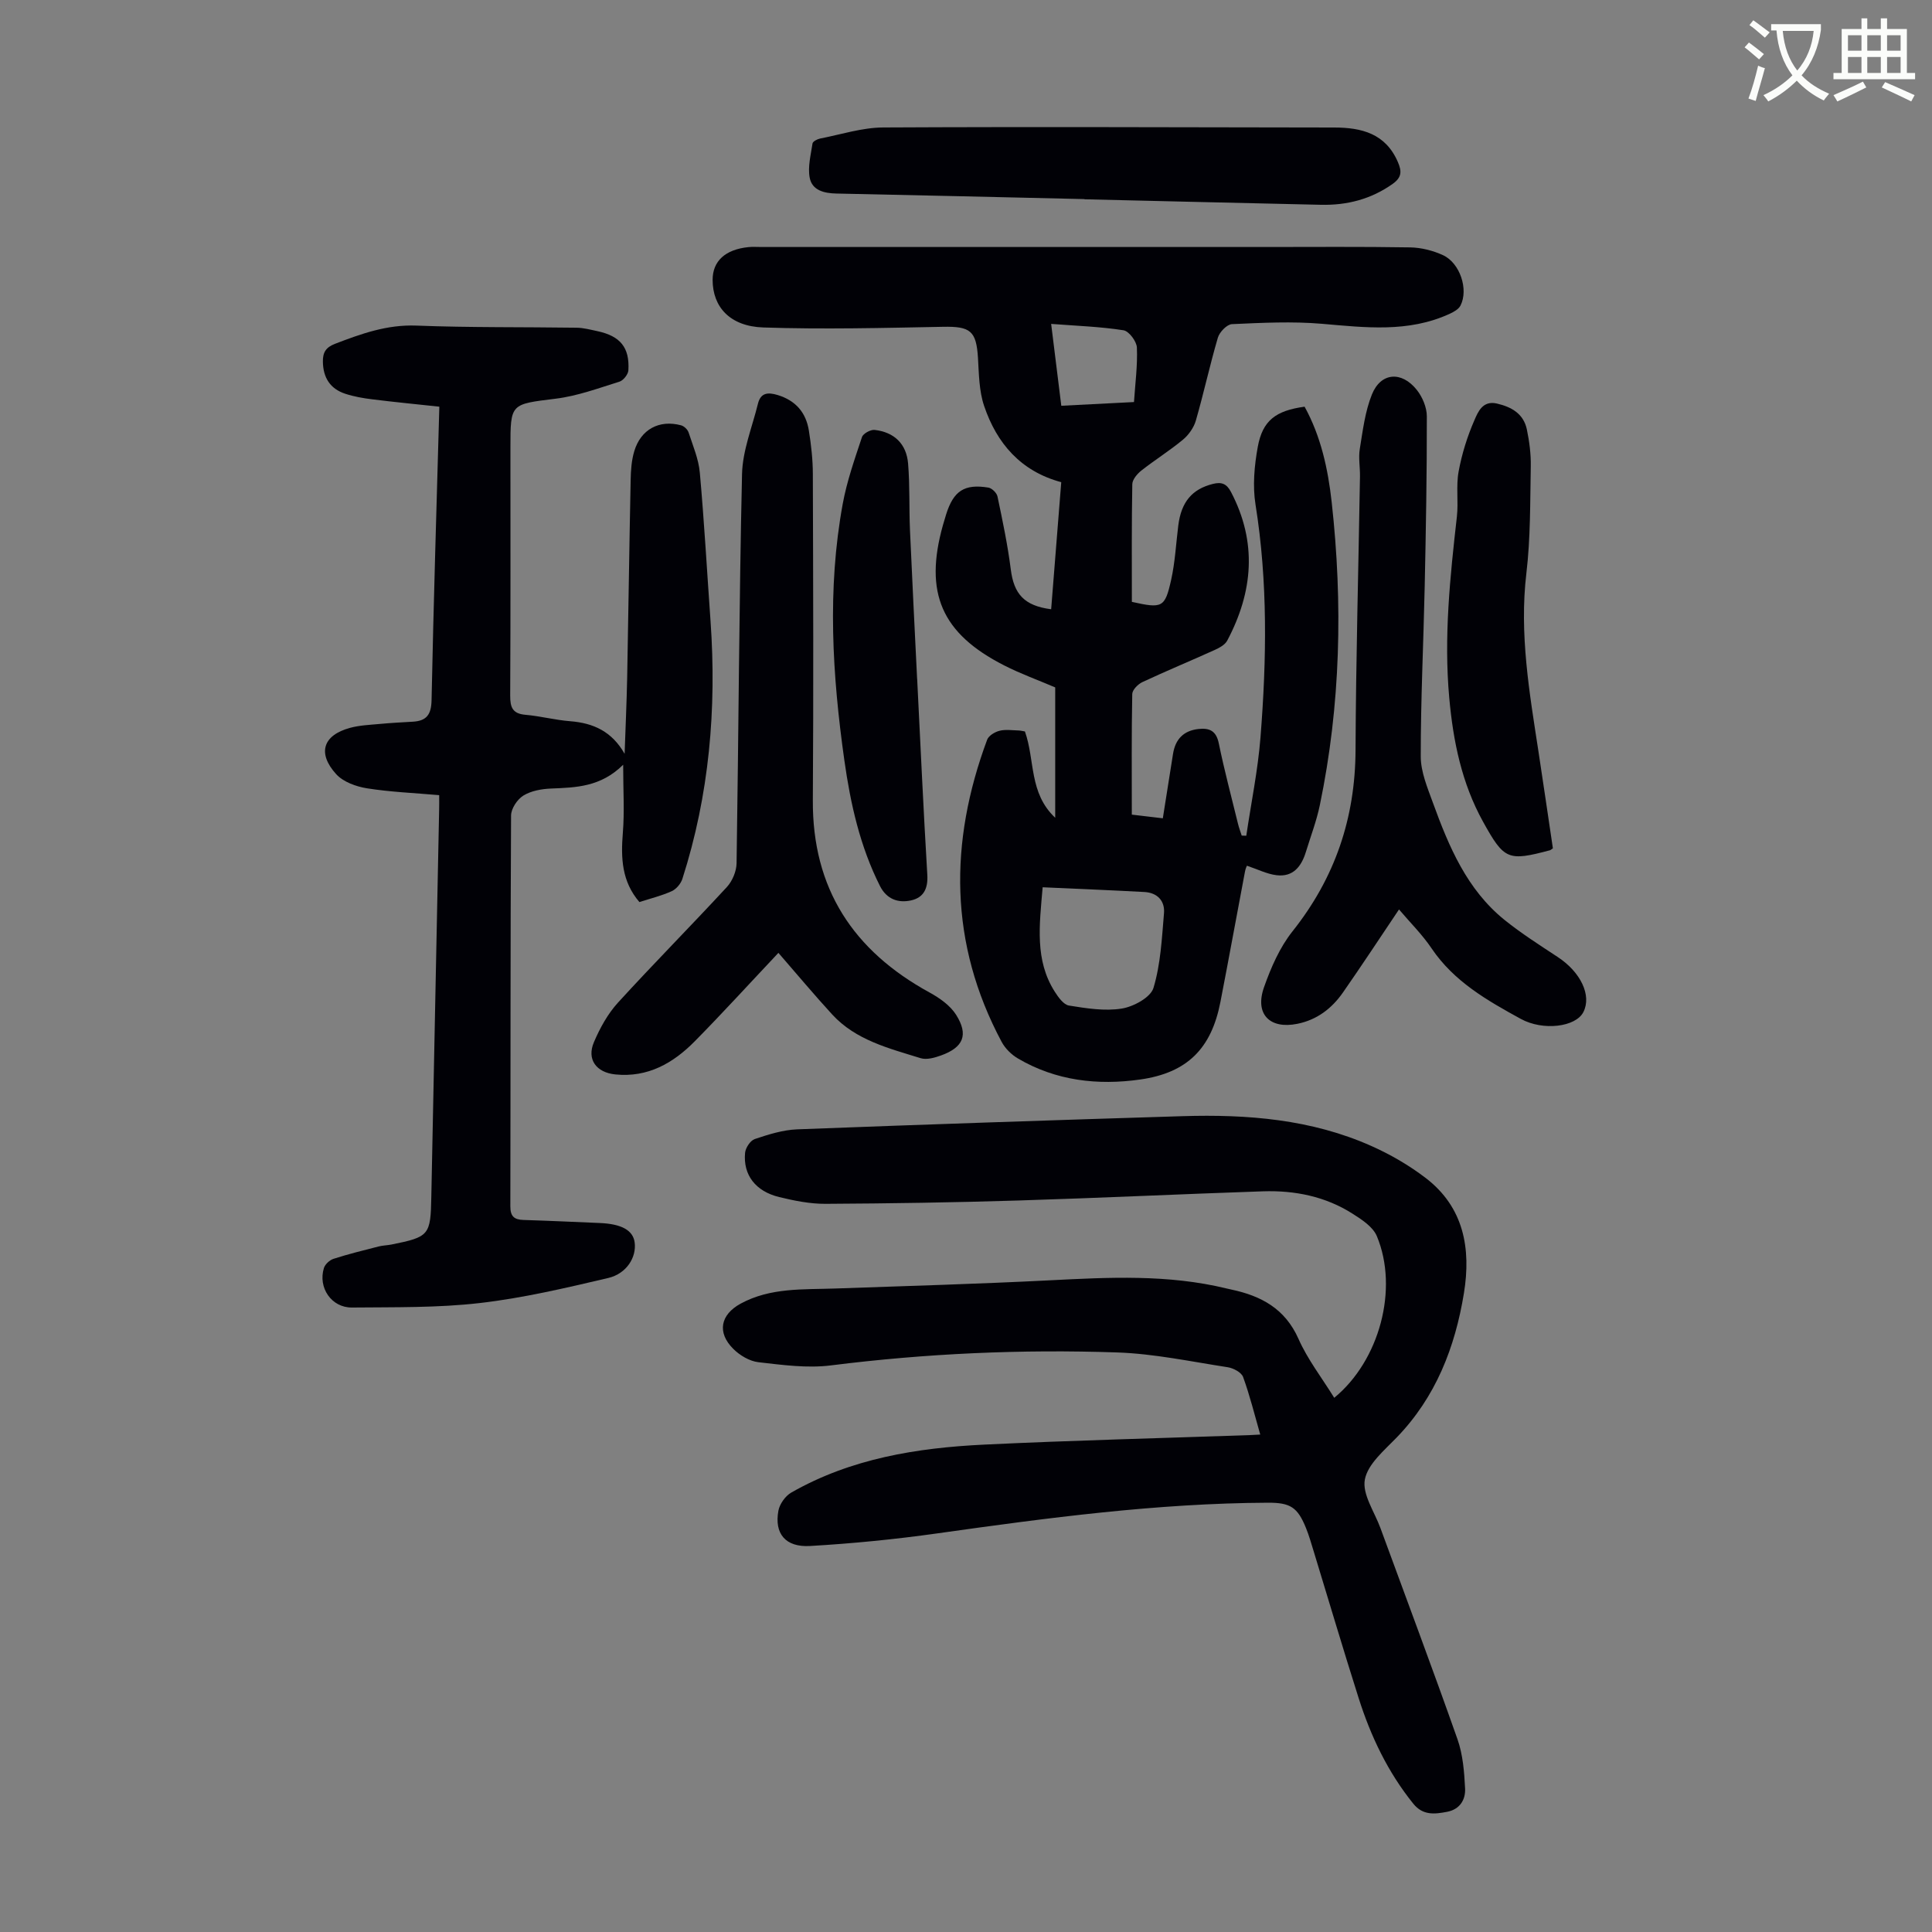
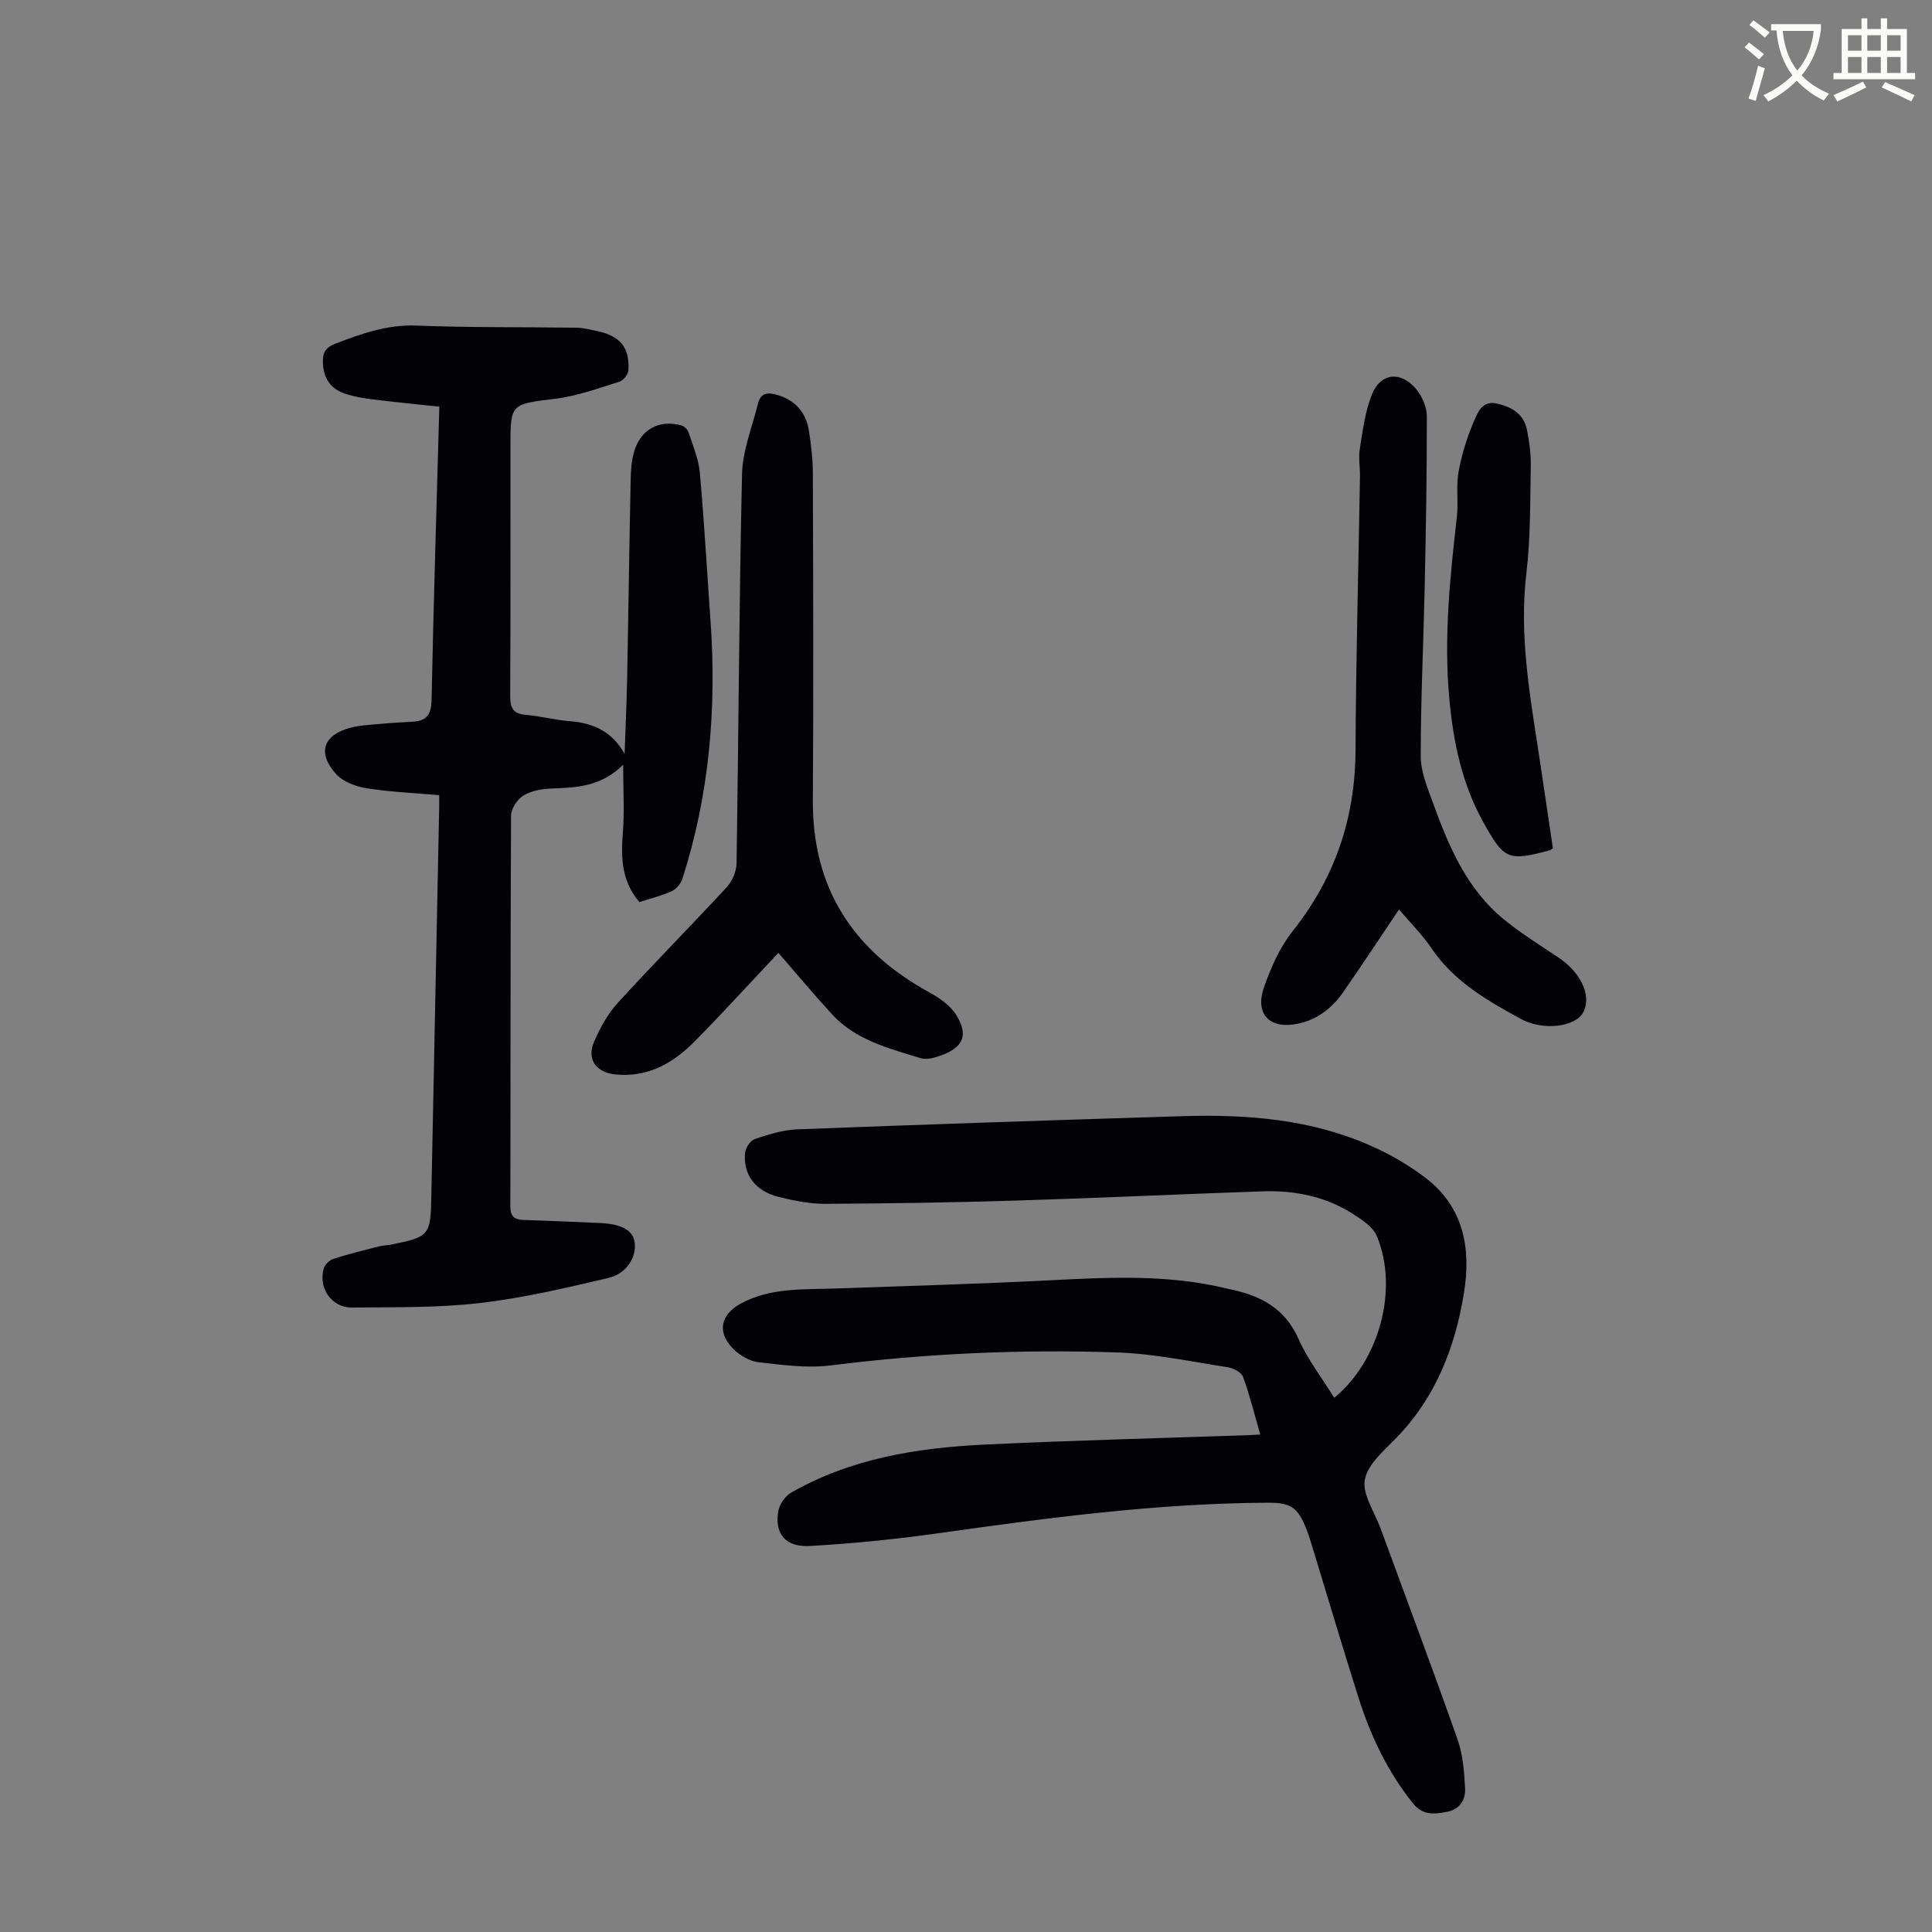
<svg xmlns="http://www.w3.org/2000/svg" enable-background="new 0 0 400 400" viewBox="0 0 400 400">
  <rect x="0" y="0" width="400" height="400" fill="#808080" stroke="none" />
  <path d="m362.1 8.8c1.1.8 2.1 1.6 3.1 2.4l-1 1.1c-1.3-1.1-2.3-2-3-2.5zm1.9 4.8c.5.2.9.4 1.4.5-.6 2.3-1.3 4.5-1.9 6.8l-1.5-.5c.8-2.1 1.4-4.3 2-6.8zm-1-9.4c1.3.9 2.4 1.8 3.4 2.5l-1 1.1c-1.4-1.2-2.4-2.1-3.2-2.6zm3.7 2.2v-1.4h10.3v1.2c-.5 3.6-1.8 6.8-4 9.4 1.5 1.6 3.4 2.8 5.7 3.8-.3.4-.7.8-1.1 1.4-2.3-1.1-4.1-2.5-5.6-4.1-1.6 1.6-3.6 3.1-5.9 4.3-.3-.5-.7-.9-1-1.3 2.4-1.1 4.4-2.5 6-4.1-1.9-2.5-3-5.6-3.3-9.3h-1.1zm8.8 0h-6.4c.3 3.3 1.3 6 3 8.2 2-2.3 3.1-5.1 3.4-8.2z" fill="#fbfcfa" />
  <path d="m385.3 3.8h1.3v2.2h2.8v-2.2h1.3v2.2h4.1v9.1h1.7v1.3h-16.9v-1.3h1.7v-9.1h4.1v-2.2zm.4 13.1.7 1.2c-1.8.9-3.8 1.9-6 2.9-.2-.4-.5-.8-.8-1.3 2.3-1 4.3-1.9 6.1-2.8zm-3.1-6.4h2.8v-3.2h-2.8zm0 4.6h2.8v-3.3h-2.8zm4-4.6h2.8v-3.2h-2.8zm0 4.6h2.8v-3.3h-2.8zm3.7 1.9c2.1.9 4.1 1.8 6.1 2.7l-.7 1.3c-2.2-1.1-4.2-2-6.1-2.9zm3.2-9.7h-2.8v3.2h2.8zm-2.8 7.8h2.8v-3.3h-2.8z" fill="#fbfcfa" />
  <g fill="#010106">
-     <path d="m212.2 151.44c2.12 5.99.8 12.72 6.27 17.87 0-9.4 0-18.15 0-26.99-3.48-1.49-7.15-2.81-10.6-4.57-12.96-6.61-16.57-15.03-12.65-29.01.21-.75.43-1.5.67-2.25 1.53-4.86 3.77-6.35 8.74-5.54.73.12 1.74 1.1 1.89 1.84 1.05 5 2.11 10.02 2.75 15.09.64 5.08 2.76 7.54 8.36 8.26.69-8.67 1.37-17.32 2.09-26.31-8.38-2.25-13.36-8.04-15.98-15.82-1.04-3.09-1.06-6.57-1.26-9.89-.34-5.63-1.58-6.57-7.24-6.46-12.4.24-24.81.55-37.19.14-6.95-.23-10.51-4.28-10.51-9.86 0-3.89 2.63-6.3 7.43-6.78.89-.09 1.79-.02 2.69-.02h104.11c10.07 0 20.13-.09 30.2.08 2.28.04 4.69.65 6.77 1.6 3.54 1.62 5.34 7.11 3.64 10.44-.39.77-1.42 1.34-2.28 1.73-8.54 3.91-17.42 2.82-26.38 2.05-6.18-.53-12.44-.21-18.66.07-1.04.05-2.57 1.64-2.91 2.79-1.67 5.68-2.92 11.48-4.56 17.17-.42 1.46-1.48 2.96-2.66 3.95-2.75 2.28-5.81 4.19-8.62 6.4-.86.68-1.86 1.86-1.88 2.82-.15 8.15-.09 16.29-.09 24.37 6.29 1.4 6.84 1.23 8.13-4.54.82-3.68 1.01-7.51 1.48-11.27.62-4.91 2.87-7.53 7.16-8.61 1.79-.45 2.85-.06 3.75 1.66 5.47 10.43 4.58 20.68-.78 30.79-.46.86-1.61 1.48-2.57 1.92-4.99 2.26-10.05 4.35-15.01 6.67-.91.43-2.07 1.61-2.08 2.47-.16 8.15-.09 16.31-.09 24.96 1.5.18 3.77.45 6.42.76.72-4.58 1.42-8.95 2.11-13.33.48-3.03 2.17-4.82 5.28-5.16 2.28-.25 3.67.38 4.2 2.98 1.14 5.58 2.62 11.09 3.97 16.63.2.83.51 1.64.77 2.46.32.01.63.02.95.03 1-6.79 2.4-13.54 2.94-20.36 1.27-16.08 1.54-32.16-1.03-48.21-.62-3.87-.24-8.06.47-11.95 1-5.47 3.73-7.49 9.69-8.31 3.37 6.11 4.85 12.89 5.61 19.75 2.33 21.03 1.86 42-2.46 62.78-.68 3.26-1.89 6.42-2.87 9.62-.92 3.01-2.63 5.28-6.1 4.85-1.98-.24-3.86-1.21-6.11-1.96.04-.11-.29.53-.41 1.21-1.71 9.01-3.34 18.03-5.09 27.02-1.87 9.59-6.82 14.64-16.6 16.03-8.8 1.25-17.45.27-25.31-4.35-1.35-.79-2.66-2.08-3.39-3.46-10.87-20.35-10.89-41.28-2.99-62.54.31-.84 1.59-1.61 2.56-1.85 1.26-.32 2.67-.09 4.01-.06.41.02.84.14 1.25.2zm3.67 32.26c-.68 7.95-1.64 15.09 2.5 21.61.74 1.16 1.84 2.71 2.96 2.88 3.61.58 7.4 1.19 10.93.62 2.43-.39 5.95-2.3 6.55-4.26 1.49-4.93 1.74-10.26 2.18-15.46.22-2.56-1.36-4.26-4.04-4.41-6.88-.37-13.77-.65-21.08-.98zm18.91-100.46c.25-3.82.76-7.57.6-11.29-.06-1.28-1.64-3.39-2.77-3.57-4.77-.75-9.63-.91-14.98-1.32.76 6.13 1.41 11.39 2.1 16.95 4.96-.25 9.69-.5 15.05-.77z" />
    <path d="m276.24 289.4c9.37-7.69 13.37-22.54 8.83-33.45-.8-1.93-3.09-3.44-5.01-4.65-5.64-3.6-12-4.87-18.6-4.65-16.88.57-33.75 1.38-50.62 1.9-13.3.41-26.6.62-39.91.69-3.2.02-6.47-.64-9.6-1.4-4.91-1.19-7.5-4.59-7.07-9.16.1-1.04 1.09-2.54 2-2.85 2.83-.95 5.81-1.89 8.76-2.01 26.6-1.02 53.21-1.91 79.82-2.73 13.41-.41 26.66.63 39.1 6.18 3.95 1.76 7.79 3.99 11.22 6.61 7.93 6.06 9.43 14.64 7.93 23.86-1.83 11.22-5.82 21.51-13.94 29.9-2.55 2.64-5.96 5.47-6.57 8.67-.58 3.03 1.98 6.67 3.21 10.02 5.34 14.58 10.81 29.12 15.97 43.77 1.12 3.19 1.4 6.75 1.57 10.17.12 2.32-1.06 4.34-3.74 4.85-2.58.49-4.99.78-6.98-1.68-5.28-6.54-8.82-13.98-11.33-21.91-3.21-10.11-6.22-20.28-9.32-30.43-.49-1.6-.95-3.22-1.58-4.77-1.74-4.27-3.22-5.23-7.88-5.21-23 .11-45.72 3.15-68.44 6.35-8.73 1.23-17.54 2.1-26.34 2.61-5.12.3-7.43-2.57-6.56-7.31.26-1.38 1.43-3.04 2.65-3.74 12.37-7.07 26.04-9.27 39.98-9.94 18.32-.88 36.67-1.33 55-1.97.55-.02 1.1-.06 2.13-.11-1.19-4.14-2.16-8.11-3.55-11.92-.35-.96-2.02-1.84-3.19-2.02-7.61-1.17-15.22-2.8-22.88-3.06-19.8-.68-39.56.2-59.26 2.68-4.91.62-10.04-.09-15.02-.66-1.83-.21-3.85-1.41-5.19-2.75-3.43-3.4-2.67-7.09 1.5-9.37 6.19-3.37 12.97-2.9 19.66-3.14 14.75-.52 29.51-.94 44.26-1.69 12.31-.63 24.59-1.27 36.72 1.69.33.08.65.15.98.22 6.15 1.31 11.1 3.94 13.88 10.19 1.87 4.24 4.81 8.03 7.41 12.22z" />
    <path d="m90.93 164.63c-5.21-.46-10.13-.65-14.96-1.42-2.25-.36-4.91-1.32-6.37-2.93-3.96-4.37-2.71-8.08 2.89-9.59 1.92-.52 3.96-.61 5.96-.79 2.33-.22 4.67-.35 7.01-.48 2.84-.16 3.83-1.45 3.89-4.45.41-20.13 1.04-40.26 1.61-60.77-4.69-.51-9.32-.95-13.93-1.53-1.87-.23-3.77-.56-5.56-1.15-3.12-1.03-4.57-3.33-4.62-6.64-.03-1.92.62-2.97 2.52-3.7 5.44-2.09 10.76-4 16.82-3.77 11.06.43 22.13.28 33.2.44 1.43.02 2.87.41 4.29.71 4.74 1.02 6.7 3.37 6.42 8.11-.05.84-1.04 2.1-1.85 2.35-4.34 1.35-8.7 2.97-13.17 3.52-9.37 1.17-9.4.92-9.4 10.12 0 17.13.04 34.25-.05 51.38-.01 2.42.5 3.72 3.15 3.95 3.11.27 6.17 1.09 9.27 1.33 4.83.38 8.65 2.13 11.27 6.75.18-5.26.42-10.51.53-15.77.26-13.65.44-27.3.72-40.95.04-1.99.18-4.05.75-5.94 1.35-4.52 5.18-6.57 9.7-5.35.62.17 1.35.87 1.55 1.49.89 2.74 2.07 5.49 2.32 8.31.92 10.23 1.49 20.49 2.22 30.74 1.28 18.14-.26 35.98-5.83 53.36-.32 1-1.26 2.12-2.21 2.55-2.11.96-4.4 1.51-6.69 2.25-3.66-4.26-3.85-9.11-3.43-14.29.36-4.4.07-8.85.07-14.14-4.64 4.61-9.77 4.72-14.95 4.93-1.95.08-4.12.47-5.72 1.46-1.26.78-2.54 2.71-2.54 4.13-.15 26.98-.09 53.95-.15 80.93 0 2.08.82 2.74 2.74 2.8 5.25.16 10.51.41 15.76.63 4.54.19 6.91 1.51 7.24 4.03.4 3.03-1.63 6.45-5.49 7.36-8.78 2.06-17.63 4.15-26.57 5.18-8.74 1.01-17.64.84-26.47.93-4.24.04-7.06-4.11-5.81-8.17.24-.78 1.18-1.65 1.98-1.91 3.07-.99 6.21-1.76 9.34-2.56.86-.22 1.78-.23 2.65-.4 7.86-1.58 8.12-1.92 8.27-9.9.53-26.74 1.08-53.48 1.62-80.22.02-.75.01-1.52.01-2.92z" />
    <path d="m161.16 197.28c-5.96 6.32-11.52 12.43-17.32 18.31-4.46 4.52-9.71 7.54-16.44 6.86-3.94-.4-5.97-3.1-4.43-6.69 1.24-2.91 2.85-5.84 4.96-8.16 7.39-8.1 15.12-15.89 22.56-23.95 1.14-1.24 1.99-3.27 2.01-4.94.42-26.85.52-53.71 1.13-80.56.11-4.87 2.1-9.71 3.29-14.55.56-2.28 2.02-2.44 4.1-1.81 3.74 1.15 5.86 3.64 6.45 7.37.47 2.97.82 6 .82 9 .07 22.5.15 45 0 67.49-.12 18.33 8.39 31.21 24.17 39.84 2.07 1.13 4.27 2.68 5.49 4.61 2.62 4.16 1.51 6.75-3.12 8.42-1.33.48-2.99.95-4.24.56-6.55-2.04-13.39-3.71-18.29-9.04-3.76-4.1-7.34-8.39-11.14-12.76z" />
    <path d="m289.65 188.29c-3.99 5.94-7.72 11.62-11.61 17.2-2.3 3.3-5.37 5.66-9.44 6.48-5.73 1.16-8.87-2.03-6.89-7.6 1.43-4.05 3.25-8.23 5.89-11.55 8.79-11.05 12.99-23.43 13.05-37.52.08-18.89.61-37.77.92-56.66.03-1.9-.34-3.85-.04-5.69.62-3.81 1.09-7.75 2.51-11.28 1.84-4.56 6.13-4.91 9.29-.95 1.17 1.47 2.08 3.63 2.08 5.47.02 11.73-.19 23.46-.44 35.19-.25 11.74-.83 23.48-.82 35.22 0 3.21 1.39 6.49 2.52 9.6 3.3 9.08 7.04 17.99 14.85 24.28 3.47 2.79 7.26 5.2 10.99 7.66 4.74 3.11 7.07 7.94 5.31 11.4-1.57 3.09-8.33 3.94-12.94 1.42-6.97-3.82-13.84-7.73-18.48-14.6-1.93-2.87-4.43-5.33-6.75-8.07z" />
-     <path d="m224.51 41.22c-17.11-.39-34.22-.8-51.33-1.15-2.55-.05-5.04-.65-5.54-3.27-.43-2.25.23-4.73.58-7.09.06-.42.97-.9 1.55-1.02 4.36-.85 8.73-2.28 13.1-2.3 31.12-.16 62.24-.03 93.35.01 5.68.01 10.65 1.23 13.2 7.16.85 1.96.77 3.19-1.08 4.51-4.48 3.18-9.47 4.45-14.86 4.33-16.33-.36-32.65-.76-48.98-1.14.01-.02.01-.03.01-.04z" />
-     <path d="m189.89 140.56c.68 13.52 1.29 27.05 2.1 40.57.17 2.84-.76 4.71-3.37 5.29-2.68.59-5.06-.27-6.42-2.96-4.14-8.2-6.11-17.02-7.38-26.01-2.5-17.69-3.59-35.43-.34-53.14.86-4.69 2.47-9.26 3.98-13.81.24-.74 1.79-1.59 2.63-1.49 4.04.46 6.59 2.89 6.92 6.97.38 4.56.19 9.16.39 13.74.45 10.29.98 20.57 1.48 30.85 0-.01.01-.01.01-.01z" />
    <path d="m321.51 175.64c-.4.27-.48.36-.58.39-8.71 2.32-9.5 2.01-13.88-5.9-4.42-7.98-6.19-16.67-7-25.67-1.14-12.58.17-25.01 1.58-37.47.35-3.1-.2-6.32.36-9.36.67-3.65 1.8-7.28 3.29-10.68.72-1.65 1.69-4.09 4.64-3.4 3.06.71 5.52 2.13 6.2 5.36.52 2.5.86 5.1.81 7.65-.14 7.38-.04 14.82-.91 22.13-1.49 12.55.64 24.75 2.52 37.01 1.01 6.61 1.97 13.25 2.97 19.94z" />
  </g>
</svg>